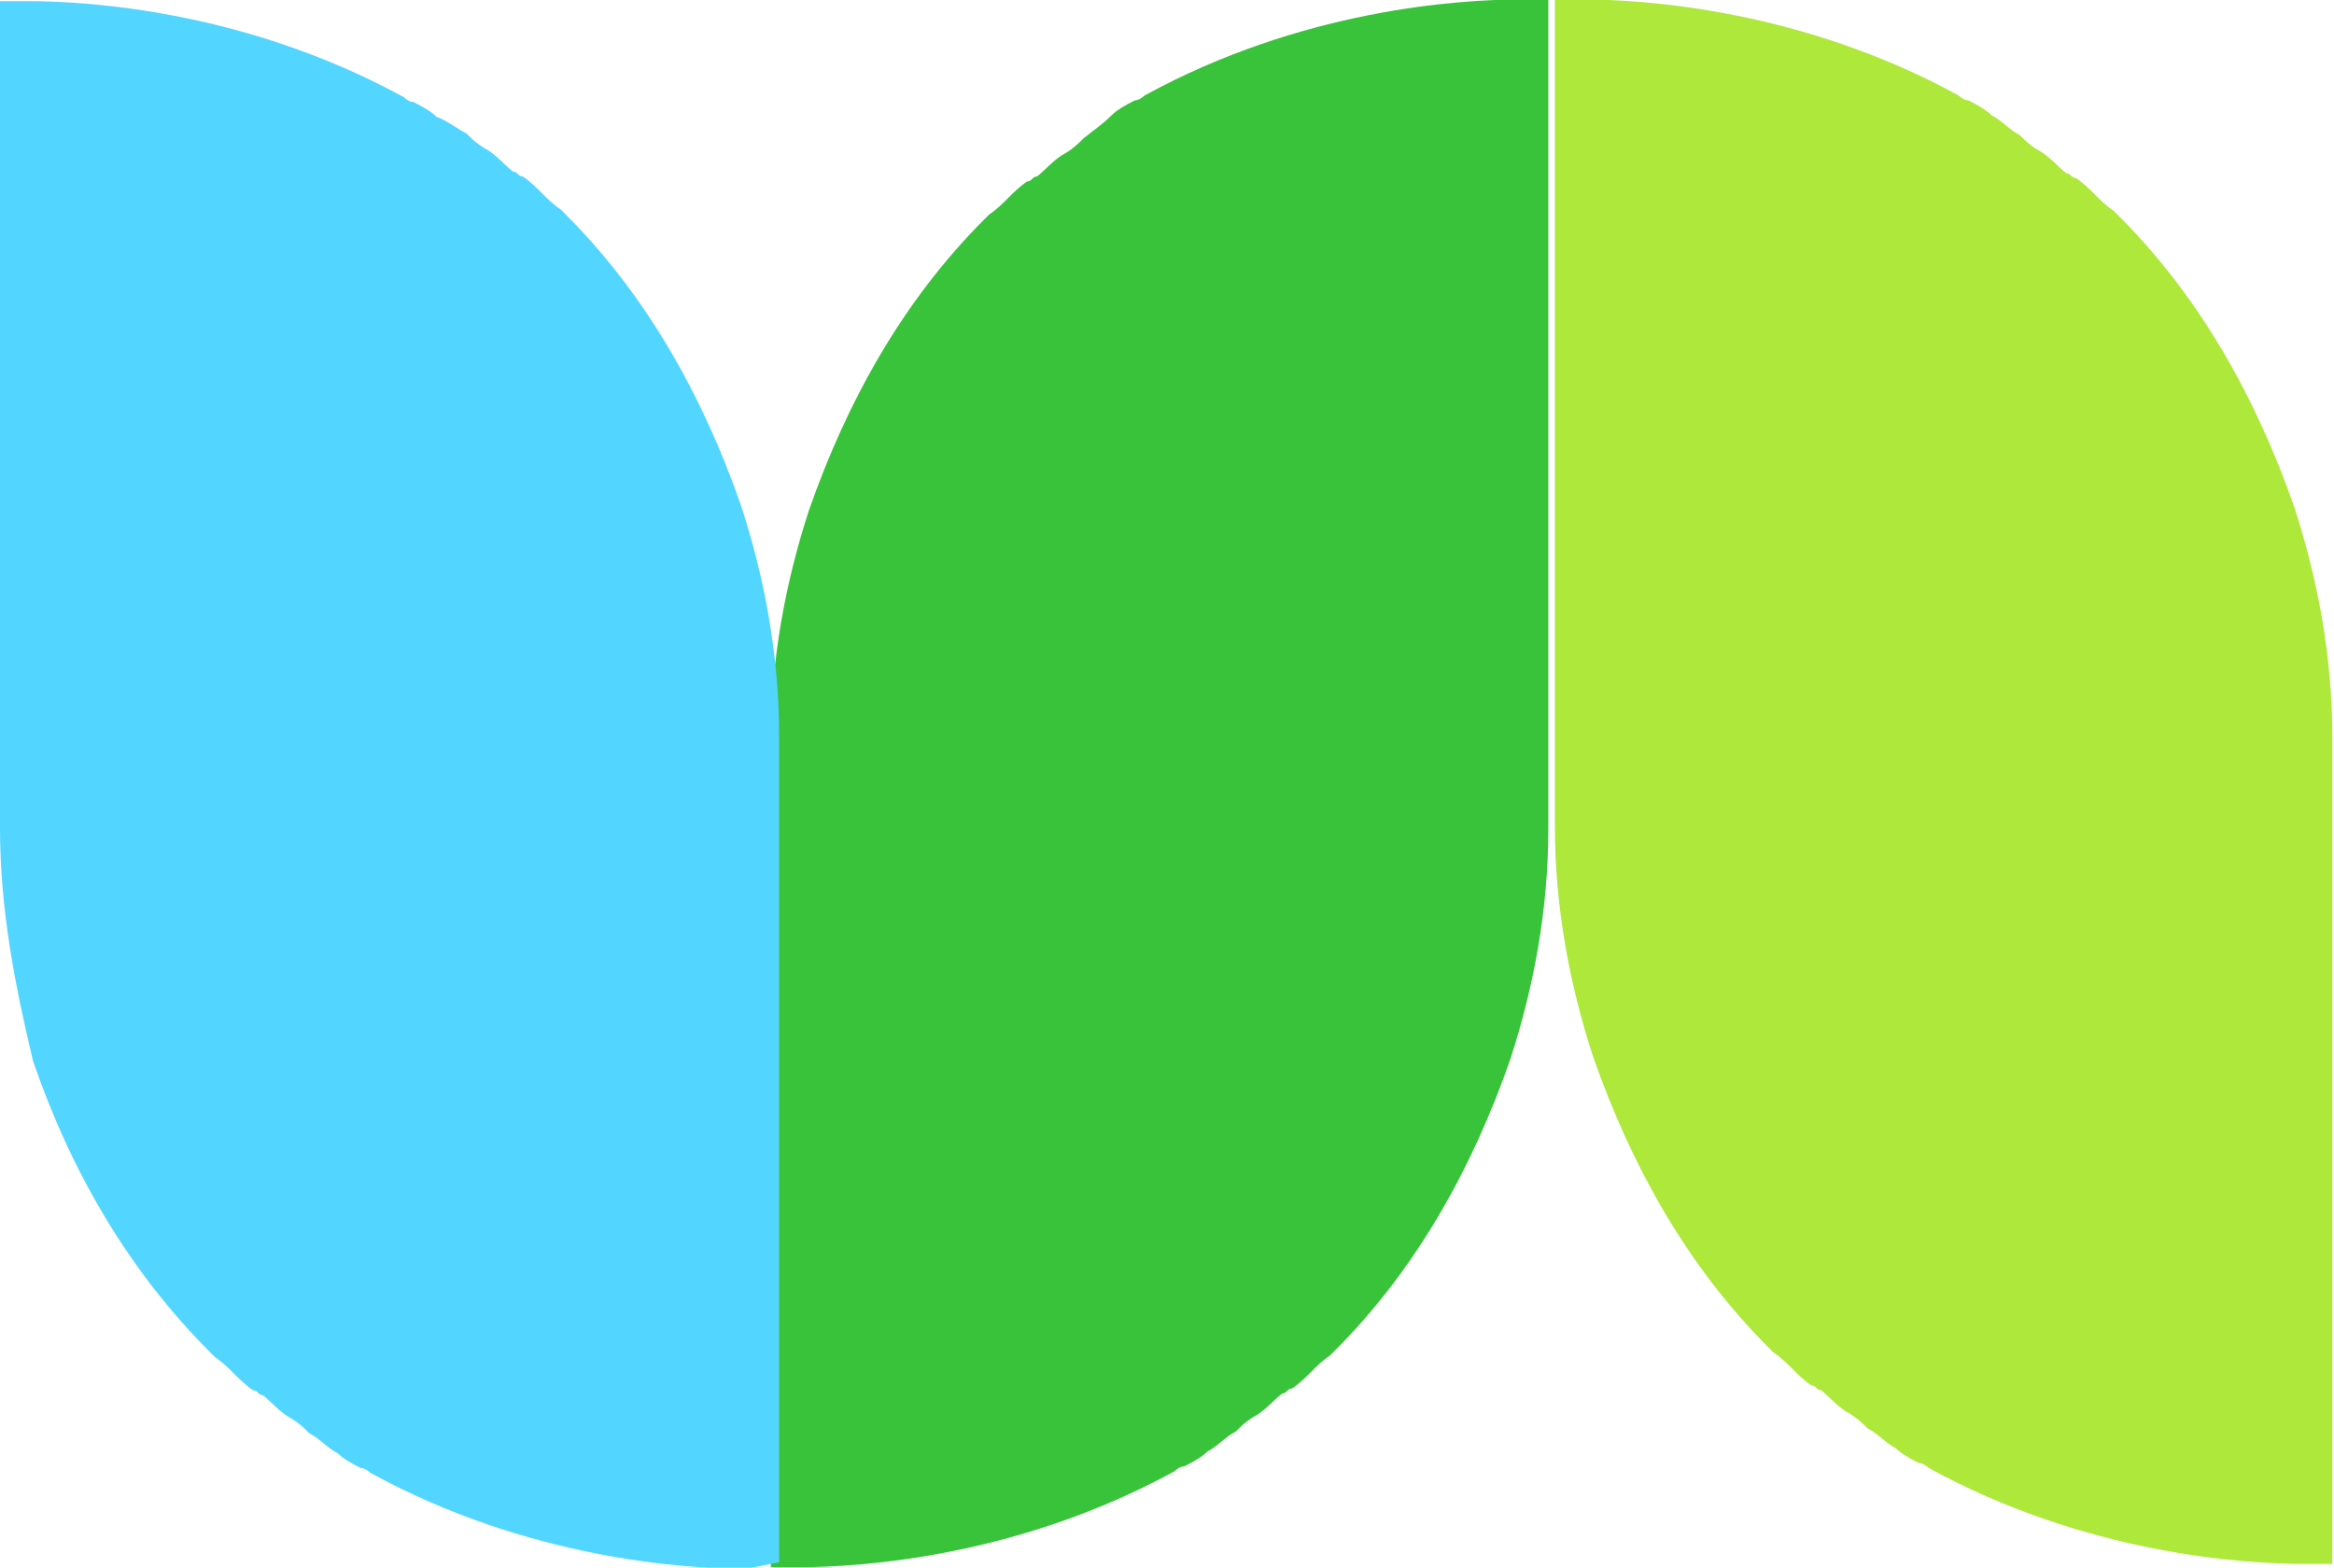
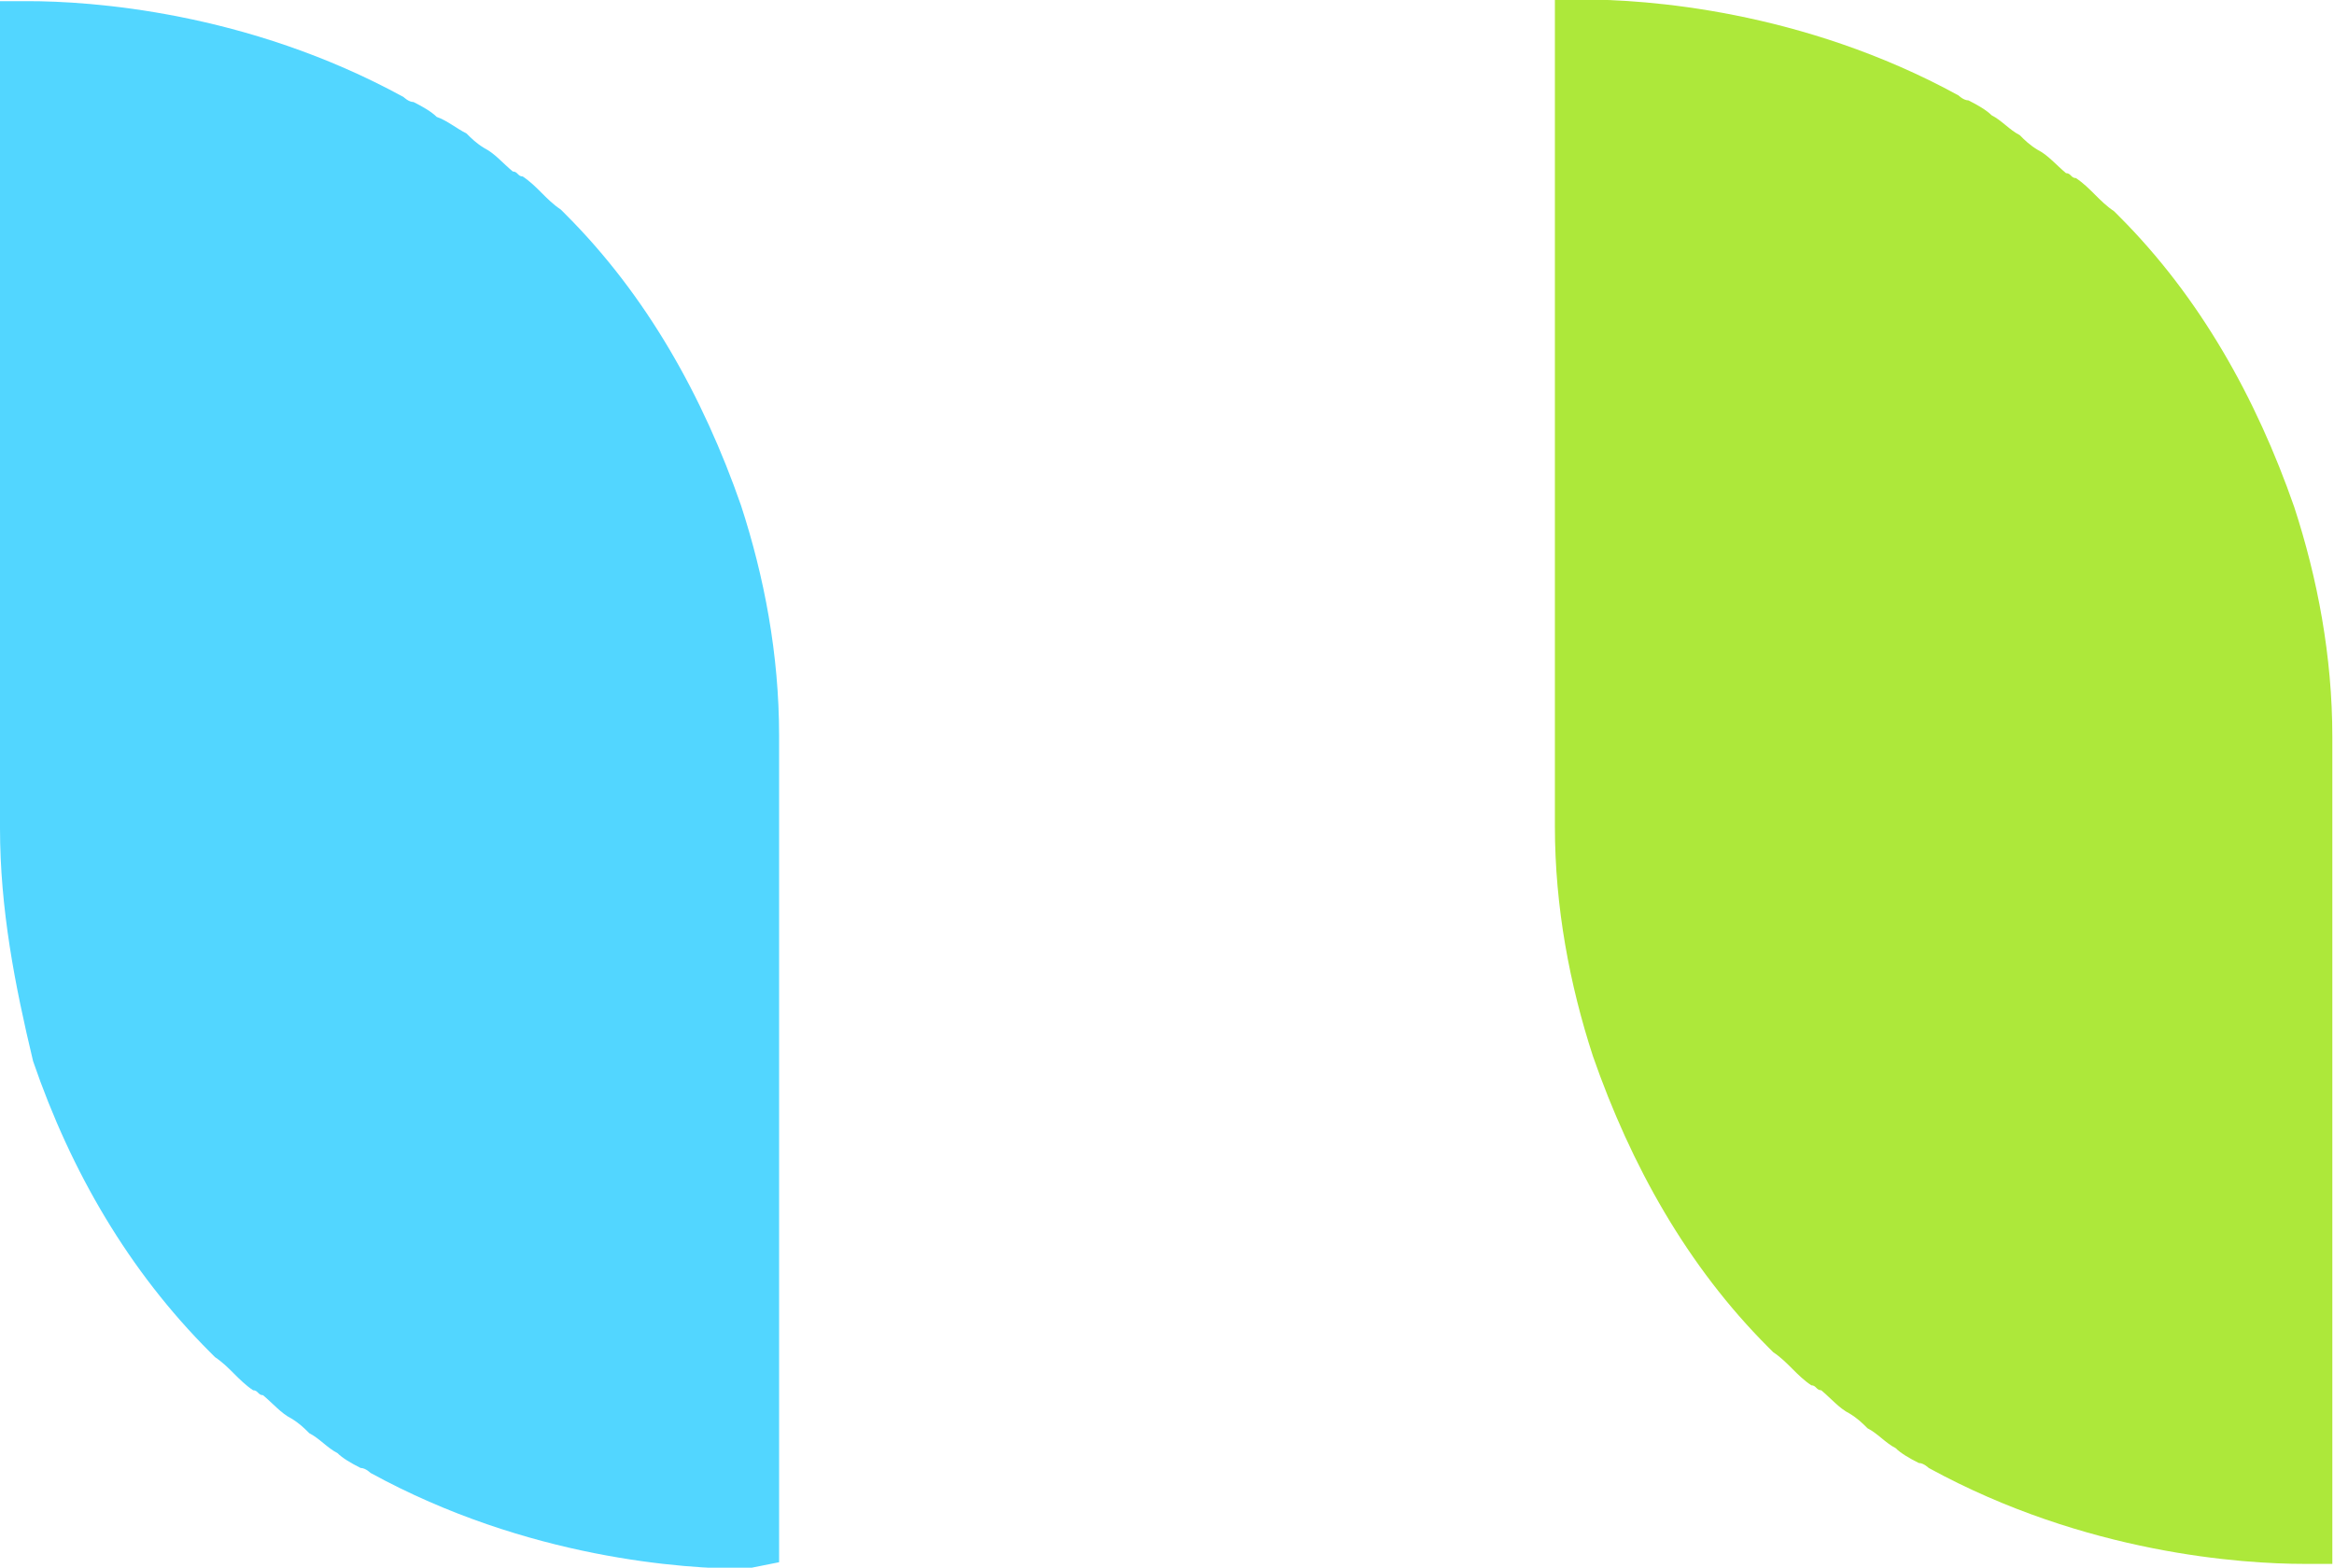
<svg xmlns="http://www.w3.org/2000/svg" version="1.1" id="Layer_1" x="0px" y="0px" viewBox="0 0 141.1 94.8" style="enable-background:new 0 0 141.1 94.8;" xml:space="preserve">
  <style type="text/css">
  .st0{fill:#39C33A;}
	.st1{fill:#ADE83A;}
	.st2{fill:#52D6FF;}
 </style>
  <g id="UI-for-Desktop-::-Home">
    <g id="unanet-::-home" transform="translate(-156, -68)">
      <g id="menu" transform="translate(0, 40)">
        <g id="logo" transform="translate(156, 28)">
          <g id="Group" transform="translate(-0, 0)">
            <g id="Group-3" transform="translate(0, 0.07)">
-               <path id="Path" class="st0" d="M91.9-0.1c-3.7,0-13.2,0.6-22.7,5.8c0,0-0.3,0.3-0.6,0.3c-0.6,0.3-1.1,0.6-1.4,0.9        c-0.6,0.6-1.1,0.9-1.7,1.4c-0.3,0.3-0.6,0.6-1.1,0.9c-0.6,0.3-1.1,0.9-1.7,1.4c-0.3,0-0.3,0.3-0.6,0.3c-0.9,0.6-1.4,1.4-2.3,2        l-0.3,0.3c-4.9,4.9-8.3,11-10.6,17.6c-1.4,4.3-2.3,9-2.3,13.9v48v2h1.7c3.7,0,13.2-0.6,22.7-5.8c0,0,0.3-0.3,0.6-0.3        c0.6-0.3,1.1-0.6,1.4-0.9c0.6-0.3,1.1-0.9,1.7-1.2c0.3-0.3,0.6-0.6,1.1-0.9c0.6-0.3,1.1-0.9,1.7-1.4c0.3,0,0.3-0.3,0.6-0.3        c0.9-0.6,1.4-1.4,2.3-2l0.3-0.3c4.9-4.9,8.3-11,10.6-17.6c1.4-4.3,2.3-9,2.3-13.9V-0.1H91.9z">
-        </path>
              <path id="Path_1_" class="st1" d="M95.7-0.1L95.7-0.1c3.7,0,13.2,0.6,22.7,5.8c0,0,0.3,0.3,0.6,0.3c0.6,0.3,1.1,0.6,1.4,0.9        c0.6,0.3,1.1,0.9,1.7,1.2c0.3,0.3,0.6,0.6,1.1,0.9c0.6,0.3,1.1,0.9,1.7,1.4c0.3,0,0.3,0.3,0.6,0.3c0.9,0.6,1.4,1.4,2.3,2        l0.3,0.3c4.9,4.9,8.3,11,10.6,17.6l0,0c1.4,4.3,2.3,9,2.3,13.9v48v2h-1.7l0,0c-3.7,0-13.2-0.6-22.7-5.8c0,0-0.3-0.3-0.6-0.3        c-0.6-0.3-1.1-0.6-1.4-0.9c-0.6-0.3-1.1-0.9-1.7-1.2c-0.3-0.3-0.6-0.6-1.1-0.9c-0.6-0.3-1.1-0.9-1.7-1.4        c-0.3,0-0.3-0.3-0.6-0.3c-0.9-0.6-1.4-1.4-2.3-2l-0.3-0.3c-4.9-4.9-8.3-11-10.6-17.6l0,0c-1.4-4.3-2.3-9-2.3-13.9v-50H95.7z">
       </path>
              <path id="Path_2_" class="st2" d="M45.1,94.8L45.1,94.8c-3.7,0-13.2-0.6-22.7-5.8c0,0-0.3-0.3-0.6-0.3        c-0.6-0.3-1.1-0.6-1.4-0.9c-0.6-0.3-1.1-0.9-1.7-1.2c-0.3-0.3-0.6-0.6-1.1-0.9c-0.6-0.3-1.1-0.9-1.7-1.4        c-0.3,0-0.3-0.3-0.6-0.3c-0.9-0.6-1.4-1.4-2.3-2l-0.3-0.3C7.8,76.8,4.3,70.8,2,64.1l0,0C0.9,59.5,0,54.9,0,50V2v-2h1.7l0,0        c3.7,0,13.2,0.6,22.7,5.8c0,0,0.3,0.3,0.6,0.3c0.6,0.3,1.1,0.6,1.4,0.9C27,7.2,27.6,7.7,28.2,8c0.3,0.3,0.6,0.6,1.1,0.9        c0.6,0.3,1.1,0.9,1.7,1.4c0.3,0,0.3,0.3,0.6,0.3c0.9,0.6,1.4,1.4,2.3,2l0.3,0.3c4.9,4.9,8.3,11,10.6,17.6l0,0        c1.4,4.3,2.3,9,2.3,13.9v50L45.1,94.8L45.1,94.8z">
       </path>
            </g>
          </g>
        </g>
      </g>
    </g>
  </g>
</svg>